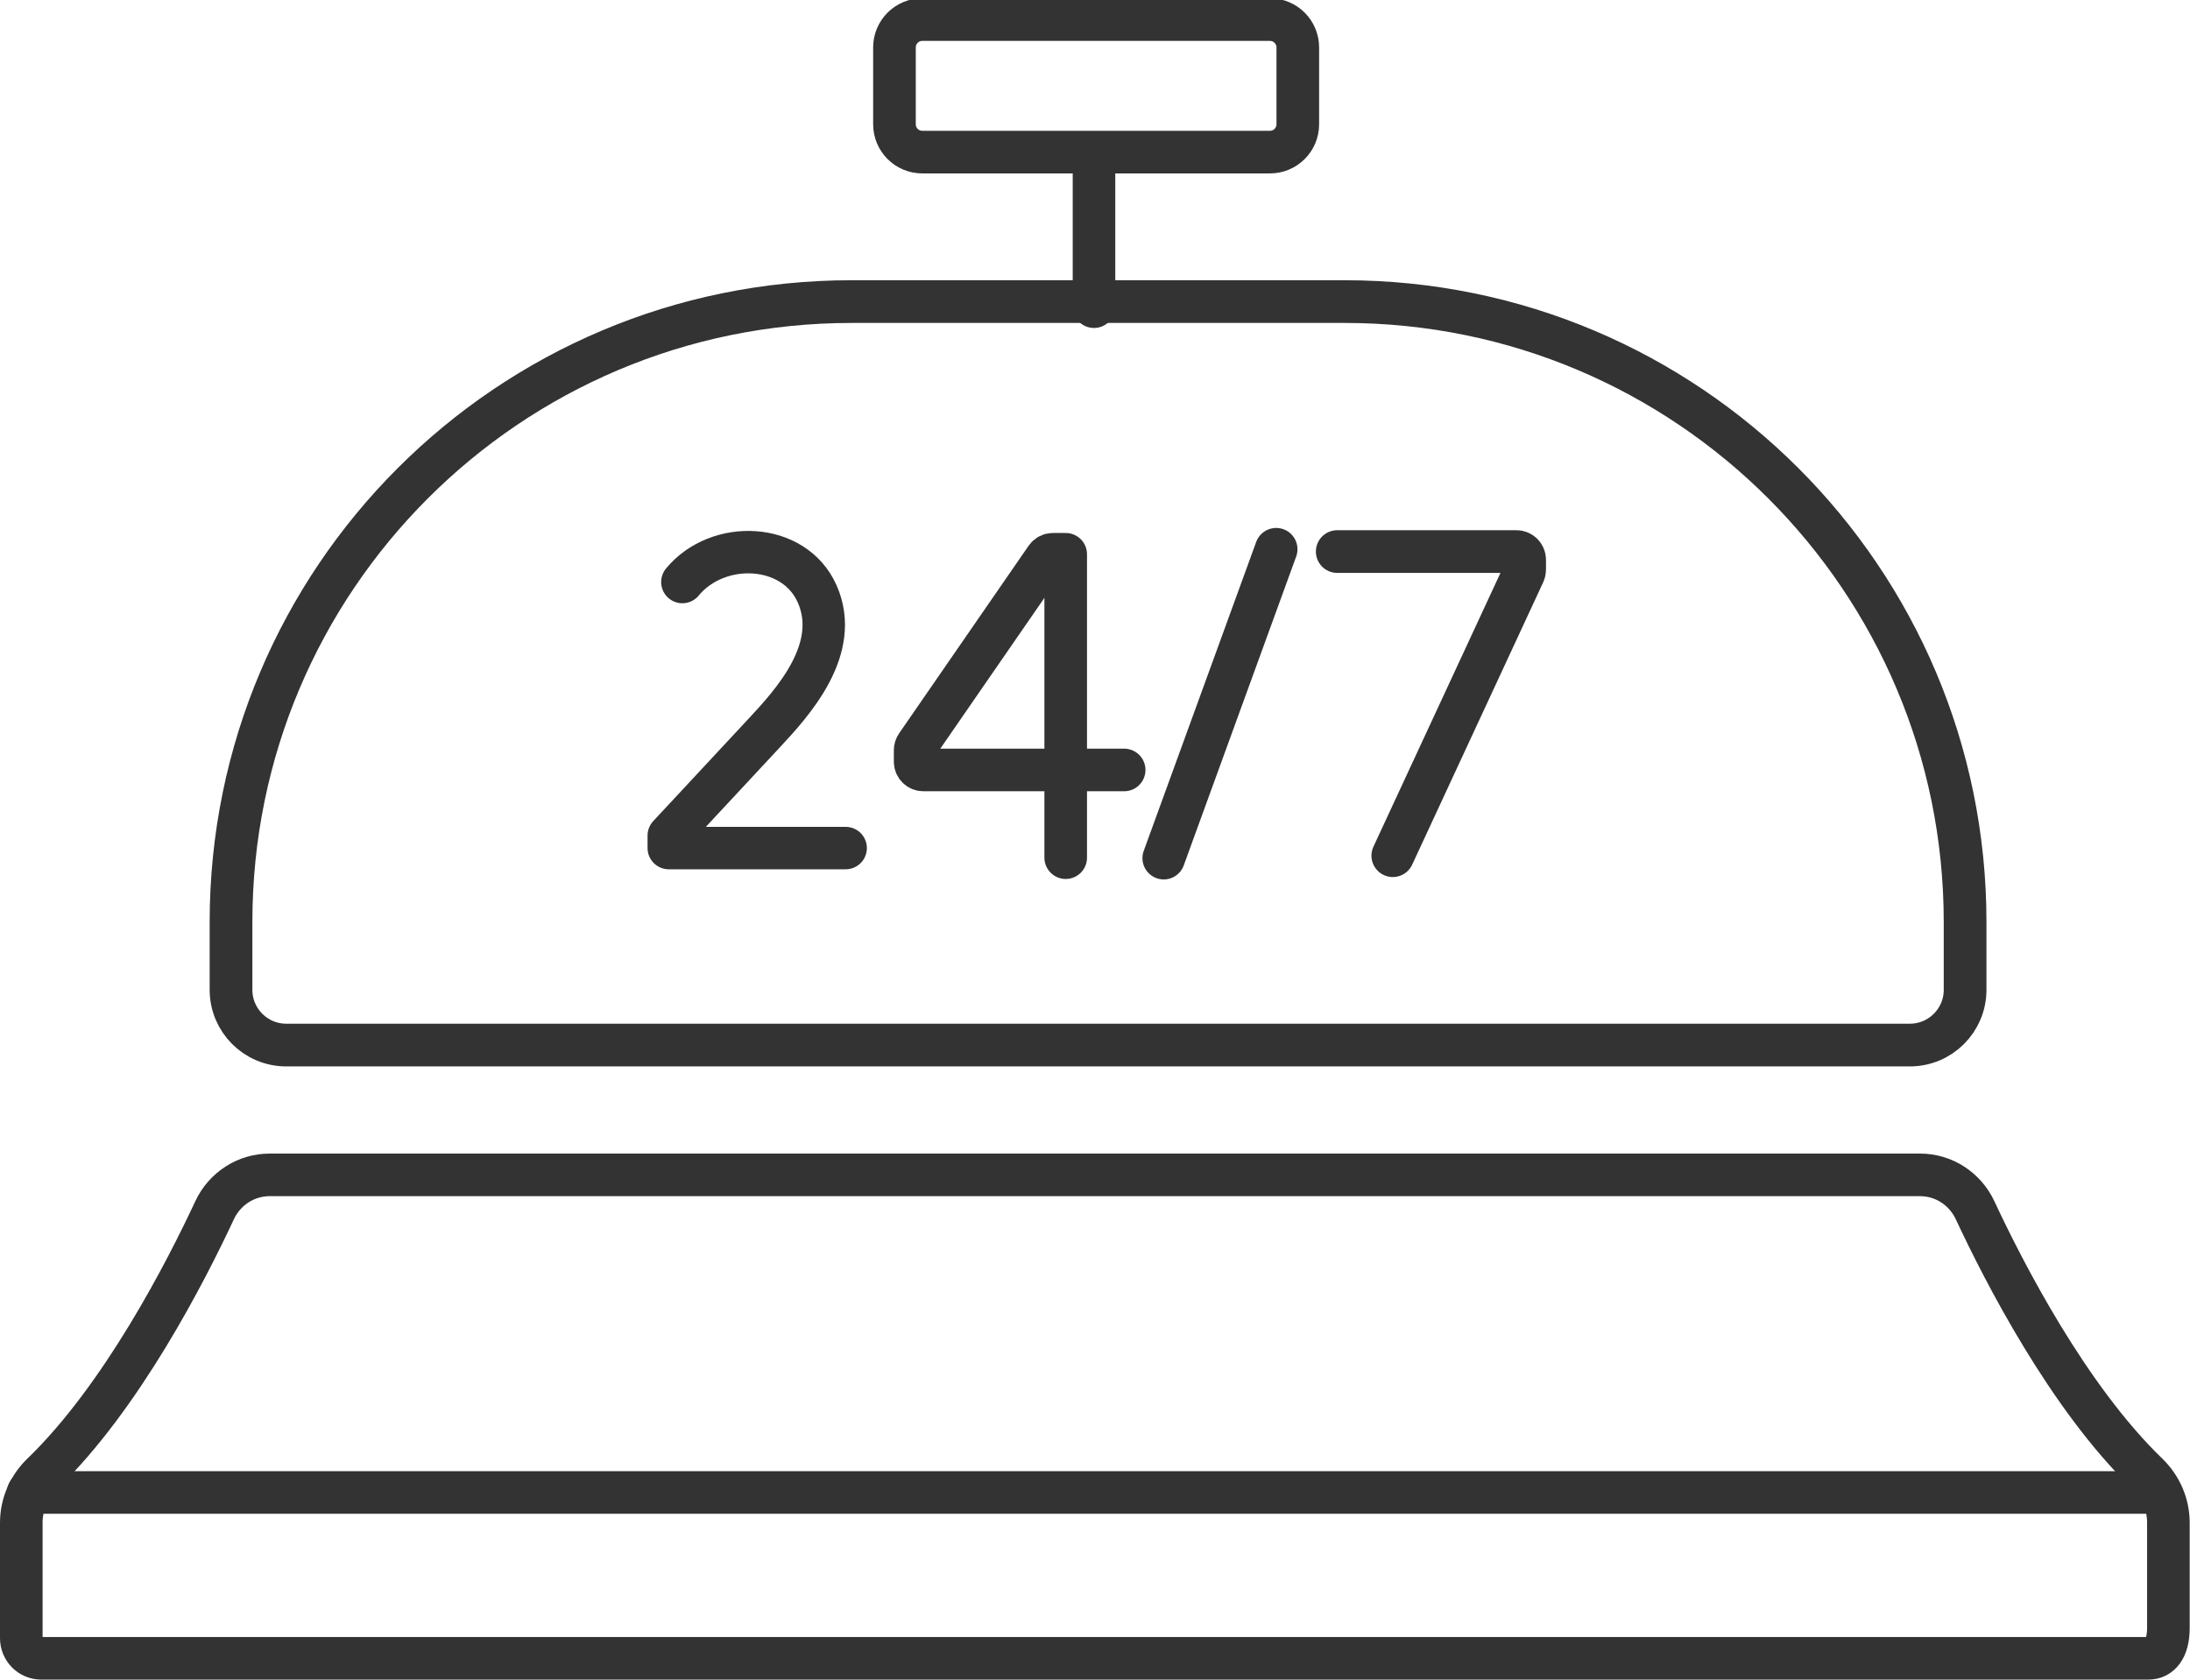
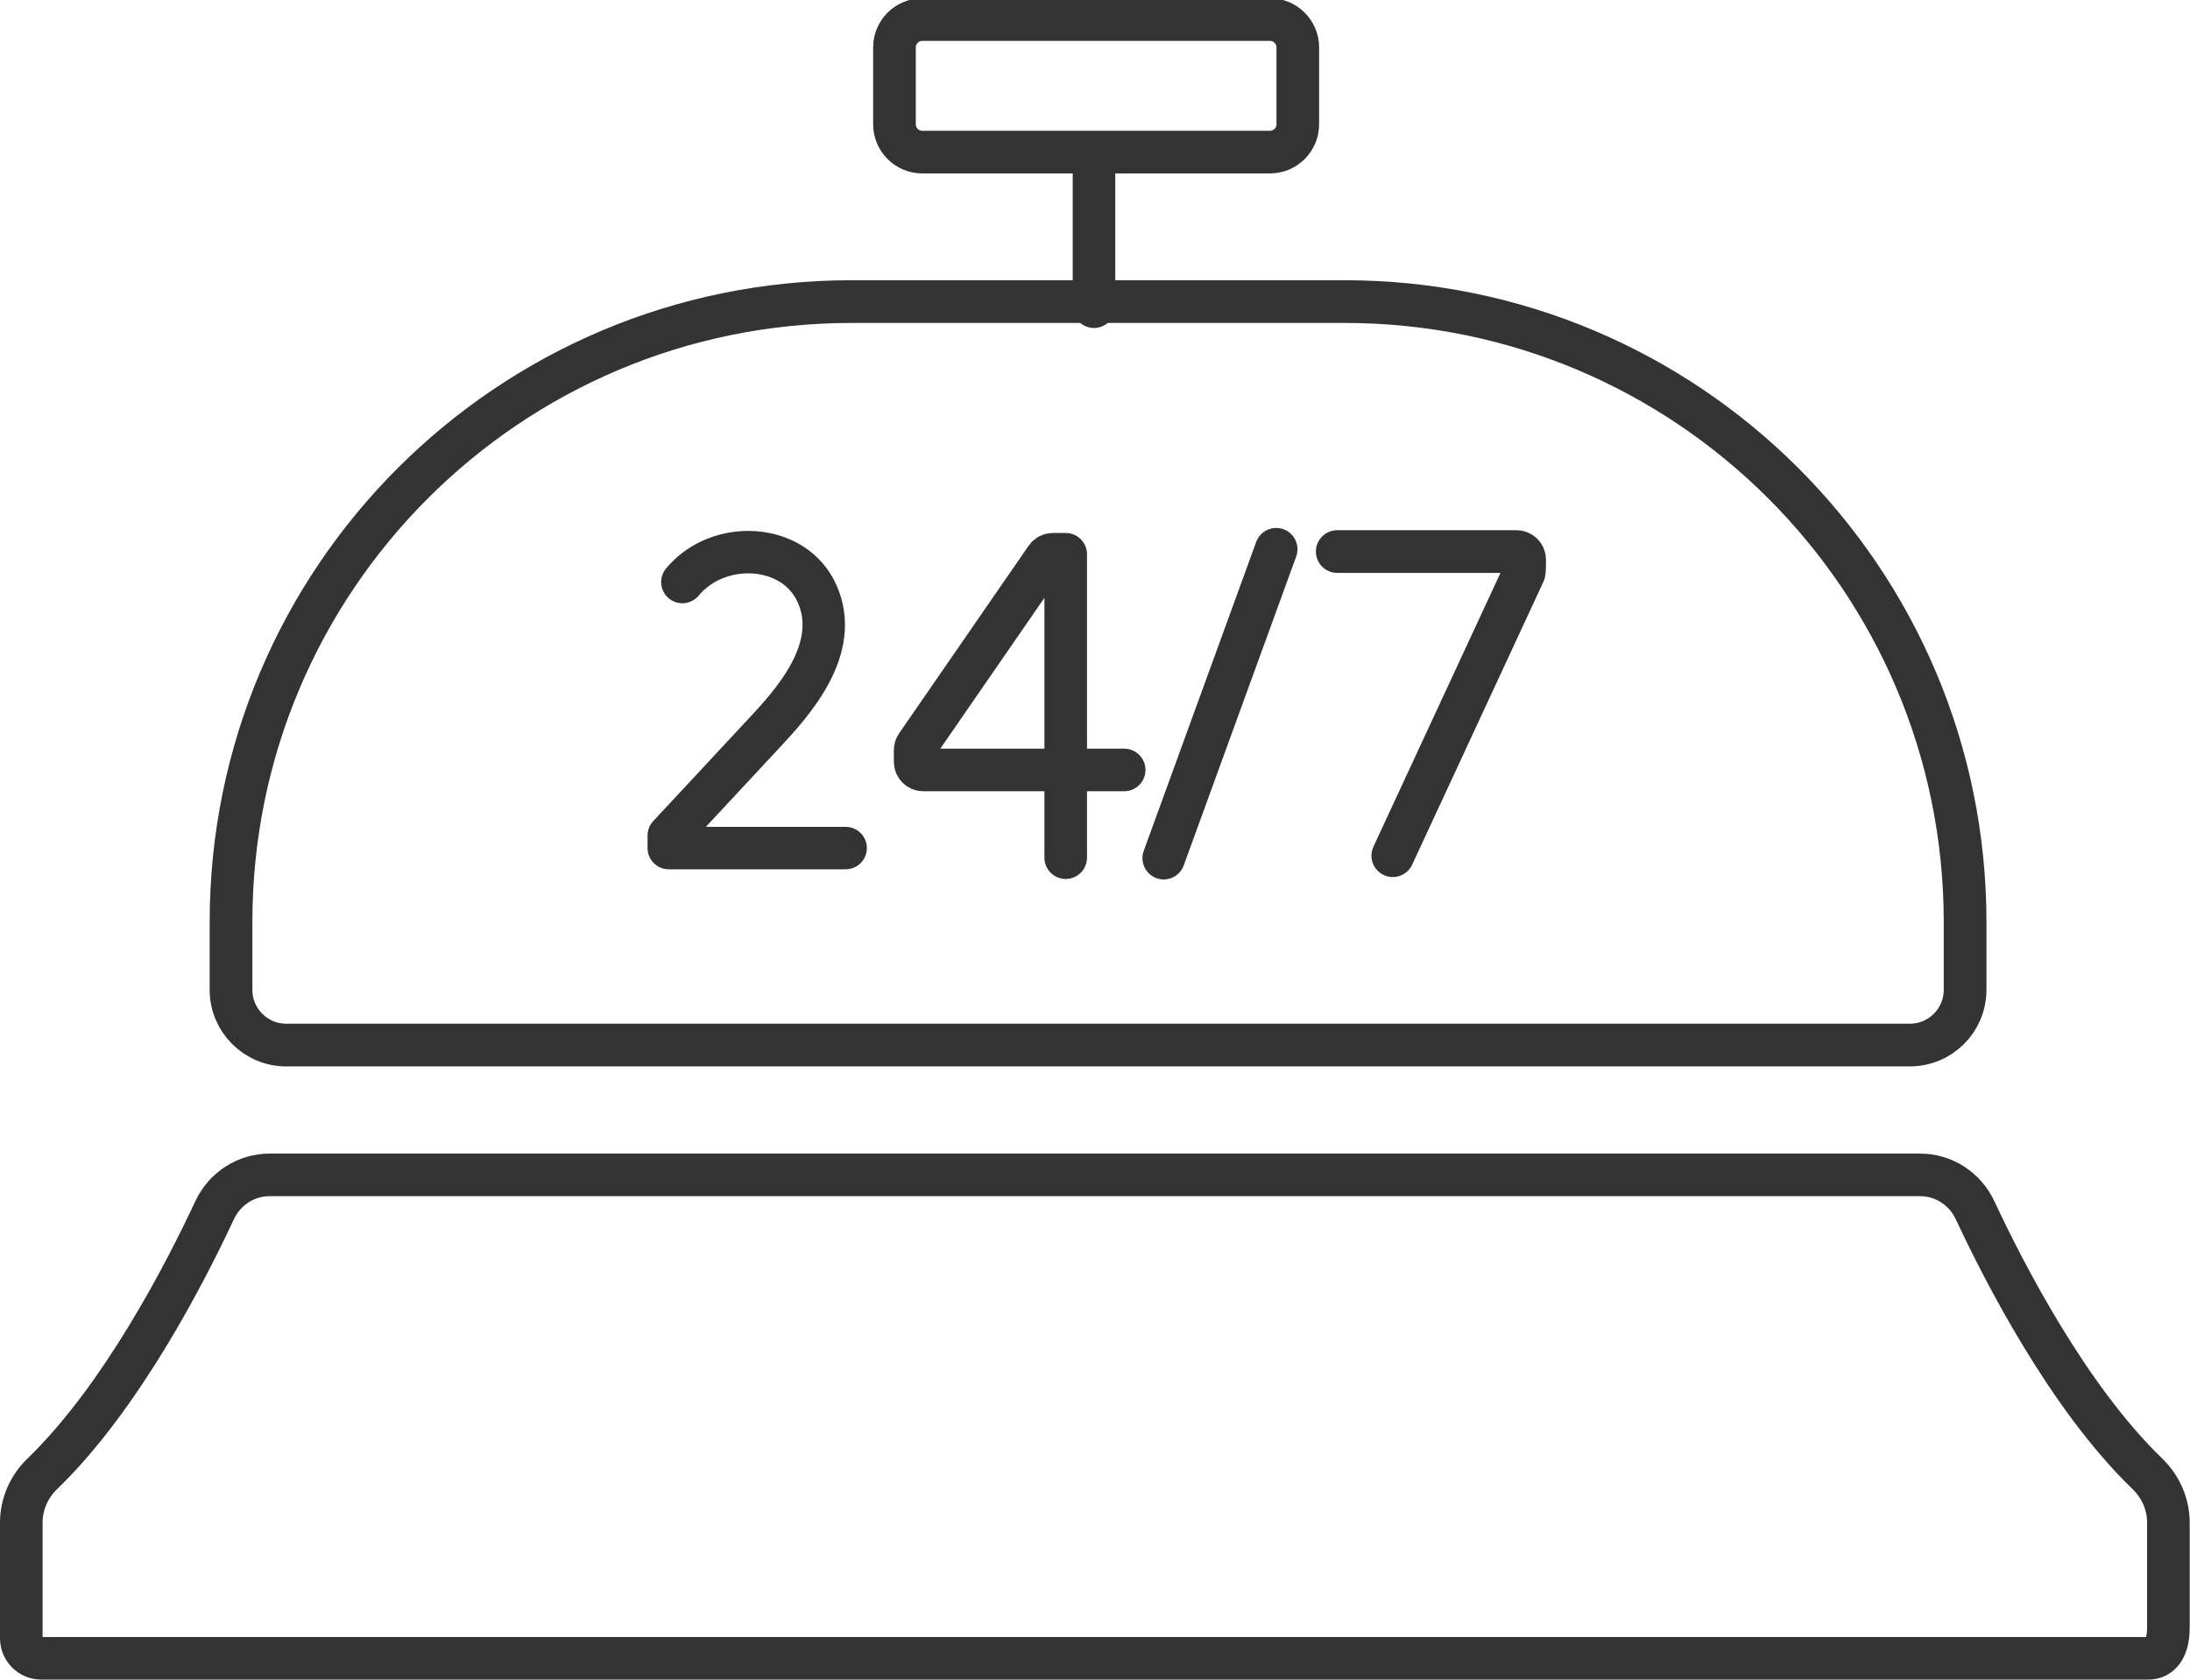
<svg xmlns="http://www.w3.org/2000/svg" height="2424.4" preserveAspectRatio="xMidYMid meet" version="1.0" viewBox="0.0 -0.0 3160.8 2424.4" width="3160.8" zoomAndPan="magnify">
  <defs>
    <clipPath id="a">
      <path d="M 0 1665 L 3160.801 1665 L 3160.801 2424.371 L 0 2424.371 Z M 0 1665" />
    </clipPath>
  </defs>
  <g>
    <path d="M 11153.398 11431.306 L 7062.817 11431.306 C 4220.432 11431.306 1916.25 9127.079 1916.25 6284.717 L 1916.25 5721.841 C 1916.25 5468.892 2121.315 5263.85 2374.286 5263.85 L 15841.906 5263.85 C 16094.9 5263.85 16300.01 5468.892 16300.01 5721.841 L 16300.01 6284.717 C 16300.01 9127.079 13995.805 11431.306 11153.398 11431.306 Z M 11153.398 11431.306" fill="none" stroke="#333" stroke-linecap="round" stroke-linejoin="round" stroke-miterlimit="10" stroke-width="354.305" transform="matrix(.174 0 0 -.174 0 2424.37)" />
-     <path d="M 213.292 1414.129 L 16300.007 1414.129" fill="none" stroke="#333" stroke-linecap="round" stroke-linejoin="round" stroke-miterlimit="10" stroke-width="322" transform="matrix(.191 0 0 -.191 0 2424.37)" />
    <path d="M 11695.912 14679.108 L 11695.912 16300.003" fill="none" stroke="#333" stroke-linecap="round" stroke-linejoin="round" stroke-miterlimit="10" stroke-width="454.969" transform="matrix(.135 0 0 -.135 0 2424.37)" />
    <path d="M 12468.803 14998.711 L 9055.459 14998.711 C 8904.475 14998.711 8782.113 15120.994 8782.113 15272.005 L 8782.113 16026.713 C 8782.113 16177.59 8904.475 16300.006 9055.459 16300.006 L 12468.803 16300.006 C 12619.707 16300.006 12742.096 16177.59 12742.096 16026.713 L 12742.096 15272.005 C 12742.096 15120.994 12619.707 14998.711 12468.803 14998.711 Z M 12468.803 14998.711" fill="none" stroke="#333" stroke-linecap="round" stroke-linejoin="round" stroke-miterlimit="10" stroke-width="418.646" transform="matrix(.147 0 0 -.147 0 2424.37)" />
    <g clip-path="url(#a)">
      <path d="M 16300.008 1179.565 C 16300.008 879.459 16300.008 387.59 16300.008 387.59 C 16300.008 227.723 16233.103 160.086 16150.698 160.086 L 309.361 160.086 C 226.915 160.086 160.071 227.784 160.071 311.308 L 160.071 1179.3 C 160.071 1318.806 218.025 1450.662 317.742 1546.859 C 914.555 2122.66 1398.999 3069.111 1612.956 3528.128 C 1688.649 3690.497 1849.391 3794.384 2026.631 3794.384 L 14433.408 3794.384 C 14610.708 3794.384 14771.41 3690.497 14847.102 3528.128 C 15061.1 3069.111 15545.504 2122.66 16142.297 1546.859 C 16241.993 1450.622 16300.008 1319.07 16300.008 1179.565 Z M 16300.008 1179.565" fill="none" stroke="#333" stroke-linecap="round" stroke-linejoin="round" stroke-miterlimit="10" stroke-width="320.148" transform="matrix(.192 0 0 -.192 0 2424.37)" />
    </g>
    <path d="M 9751.005 15685.512 C 10257.417 16299.987 11346.598 16258.187 11676.295 15518.506 C 12027.798 14729.898 11322.982 13959.512 10922.591 13529.996 C 10522.315 13100.403 9556.684 12062.383 9556.684 12062.383 L 9556.684 11883.511 L 12084.507 11883.511" fill="none" stroke="#333" stroke-linecap="round" stroke-linejoin="round" stroke-miterlimit="10" stroke-width="606.315" transform="matrix(.101 0 0 -.101 0 2424.37)" />
    <path d="M 15381.211 11863.817 L 15381.211 16243.192 L 15195.586 16243.192 C 15157.305 16243.192 15121.406 16224.208 15099.492 16192.411 L 13229.414 13483.309 C 13215.586 13463.309 13208.203 13439.481 13208.203 13415.184 L 13208.203 13248.817 C 13208.203 13183.192 13260.703 13129.989 13325.508 13129.989 L 16225 13129.989" fill="none" stroke="#333" stroke-linecap="round" stroke-linejoin="round" stroke-miterlimit="10" stroke-width="614.776" transform="matrix(.1 0 0 -.1 0 2424.37)" />
    <path d="M 16300.001 14438.885 L 14863.698 10492.697" fill="none" stroke="#333" stroke-linecap="round" stroke-linejoin="round" stroke-miterlimit="10" stroke-width="543.725" transform="matrix(.113 0 0 -.113 0 2424.37)" />
-     <path d="M 14296.396 12061.001 L 16212.903 12061.001 C 16260.993 12061.001 16300.005 12021.496 16300.005 11972.797 L 16300.005 11867.103 C 16300.005 11854.195 16297.191 11841.404 16291.709 11829.599 L 14890.39 8809.22" fill="none" stroke="#333" stroke-linecap="round" stroke-linejoin="round" stroke-miterlimit="10" stroke-width="456.489" transform="matrix(.135 0 0 -.135 0 2424.37)" />
+     <path d="M 14296.396 12061.001 L 16212.903 12061.001 C 16260.993 12061.001 16300.005 12021.496 16300.005 11972.797 C 16300.005 11854.195 16297.191 11841.404 16291.709 11829.599 L 14890.39 8809.22" fill="none" stroke="#333" stroke-linecap="round" stroke-linejoin="round" stroke-miterlimit="10" stroke-width="456.489" transform="matrix(.135 0 0 -.135 0 2424.37)" />
  </g>
</svg>